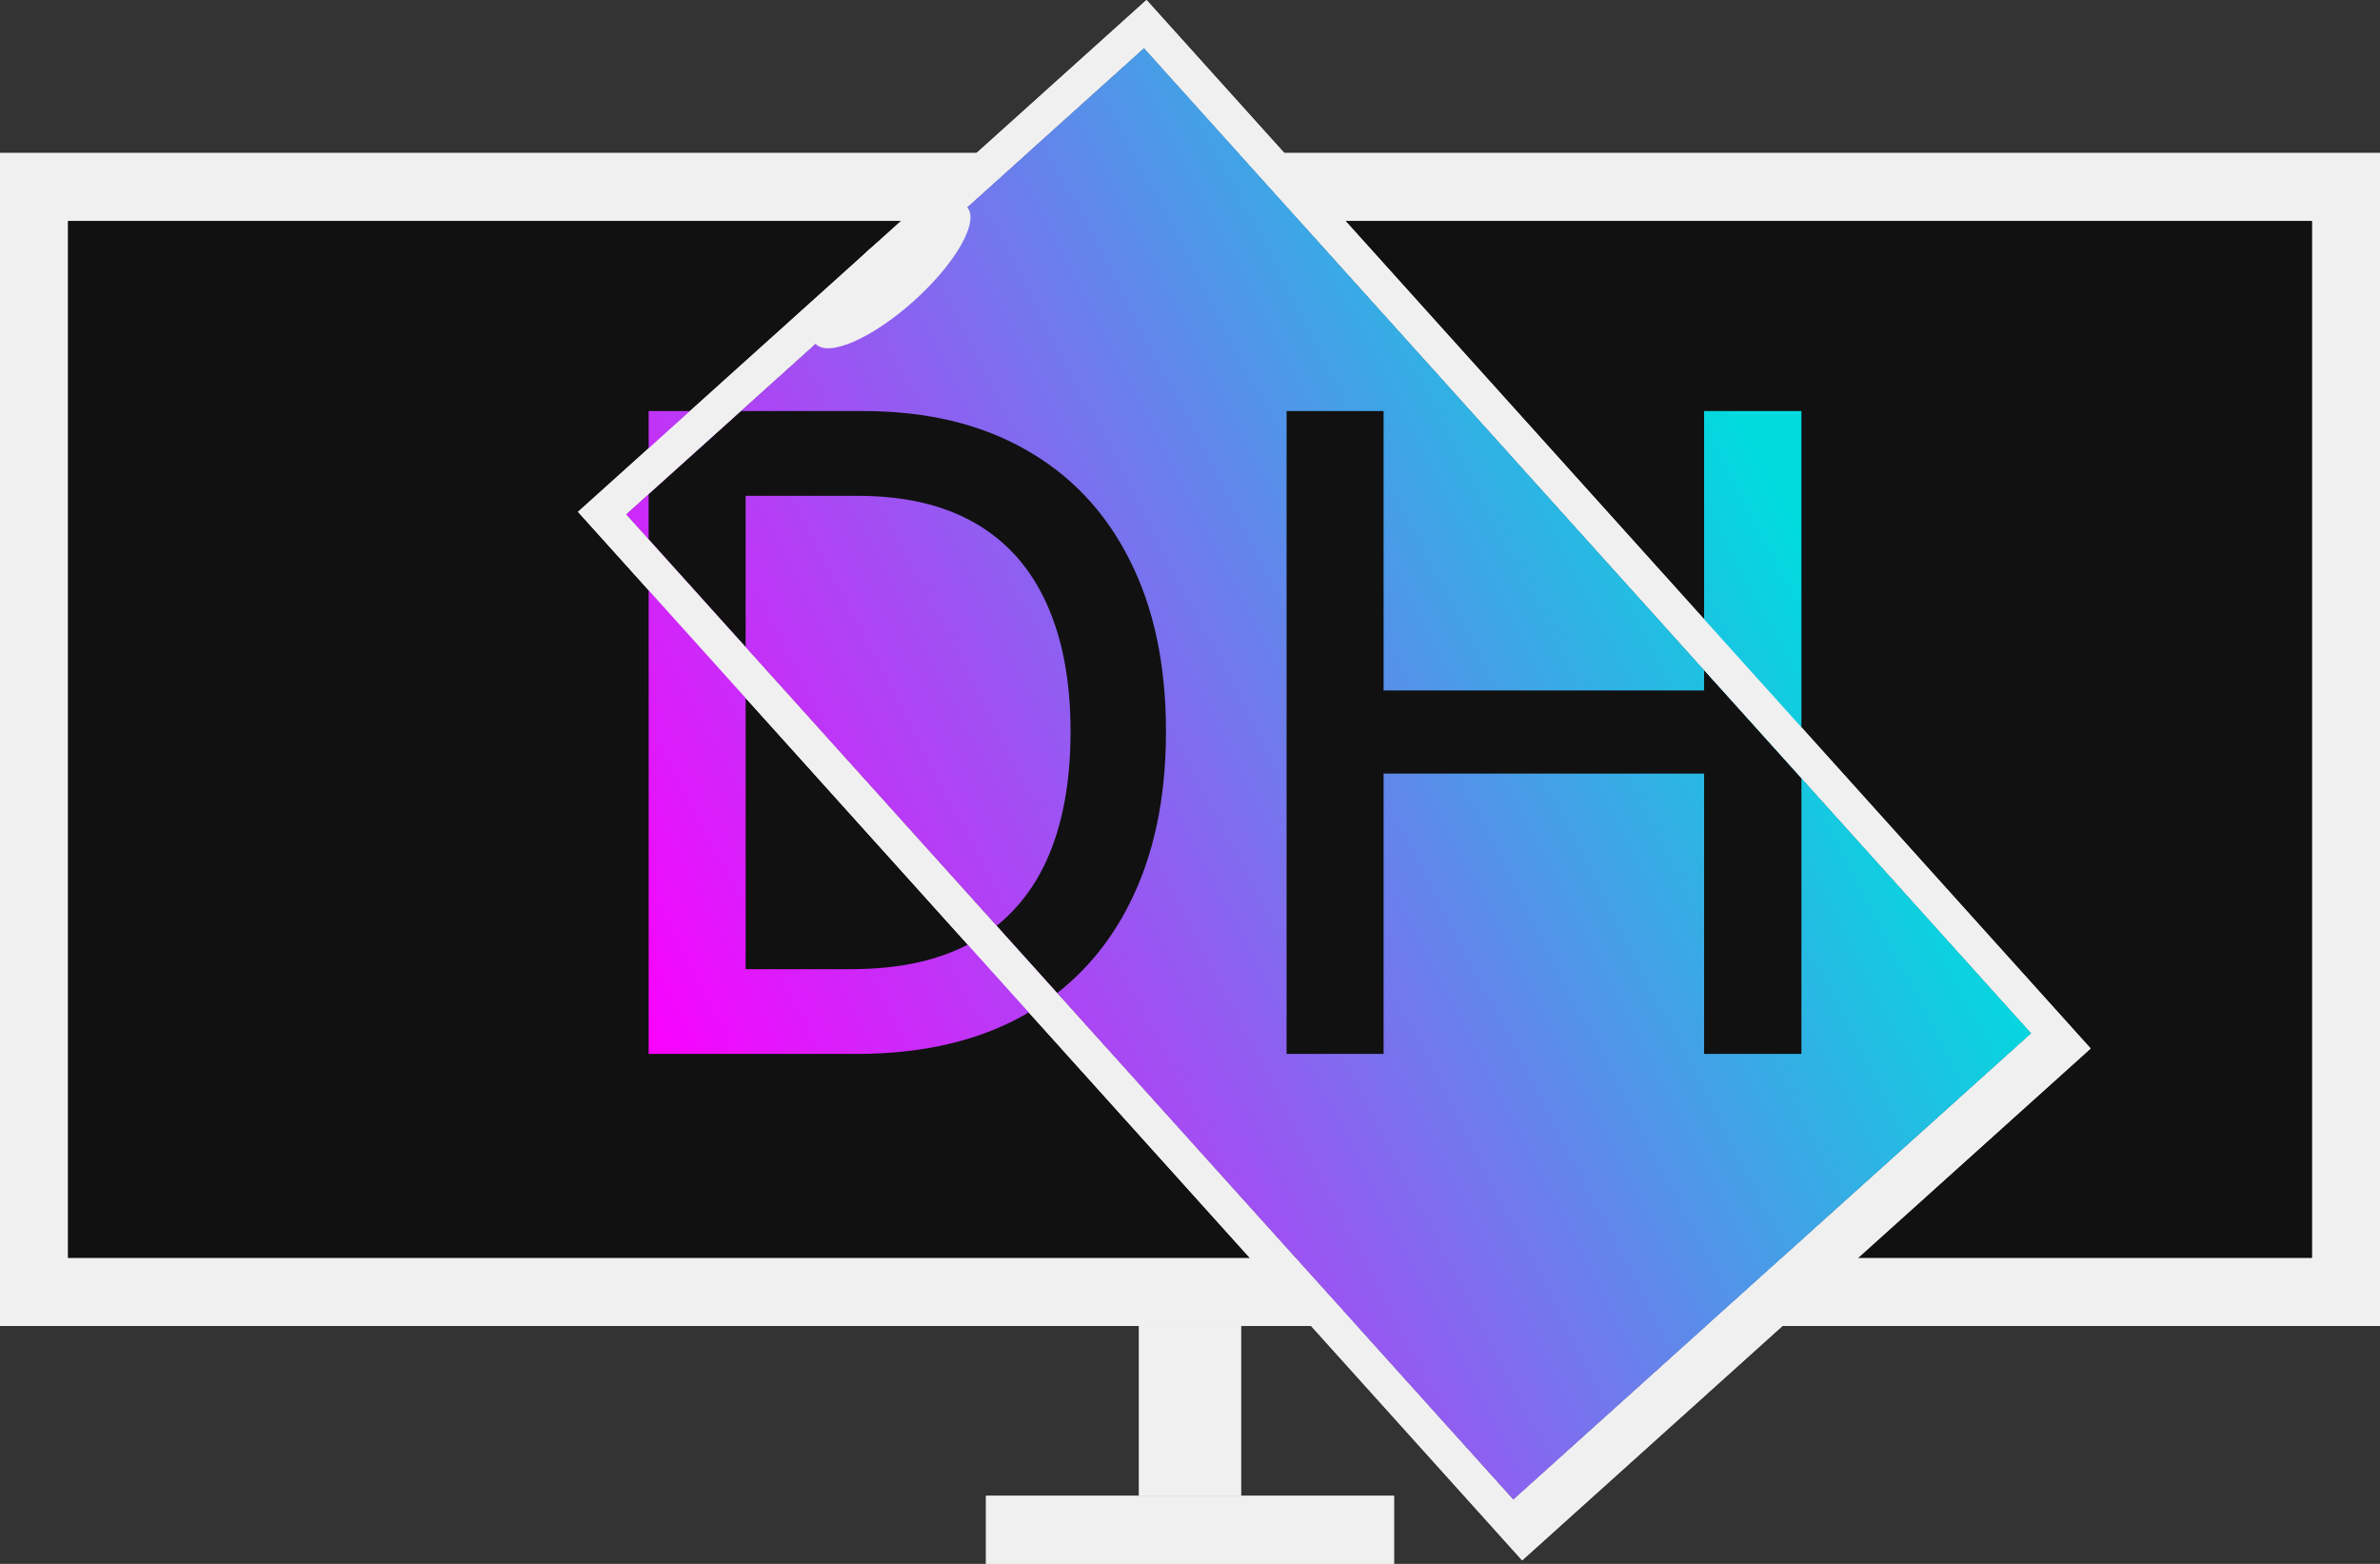
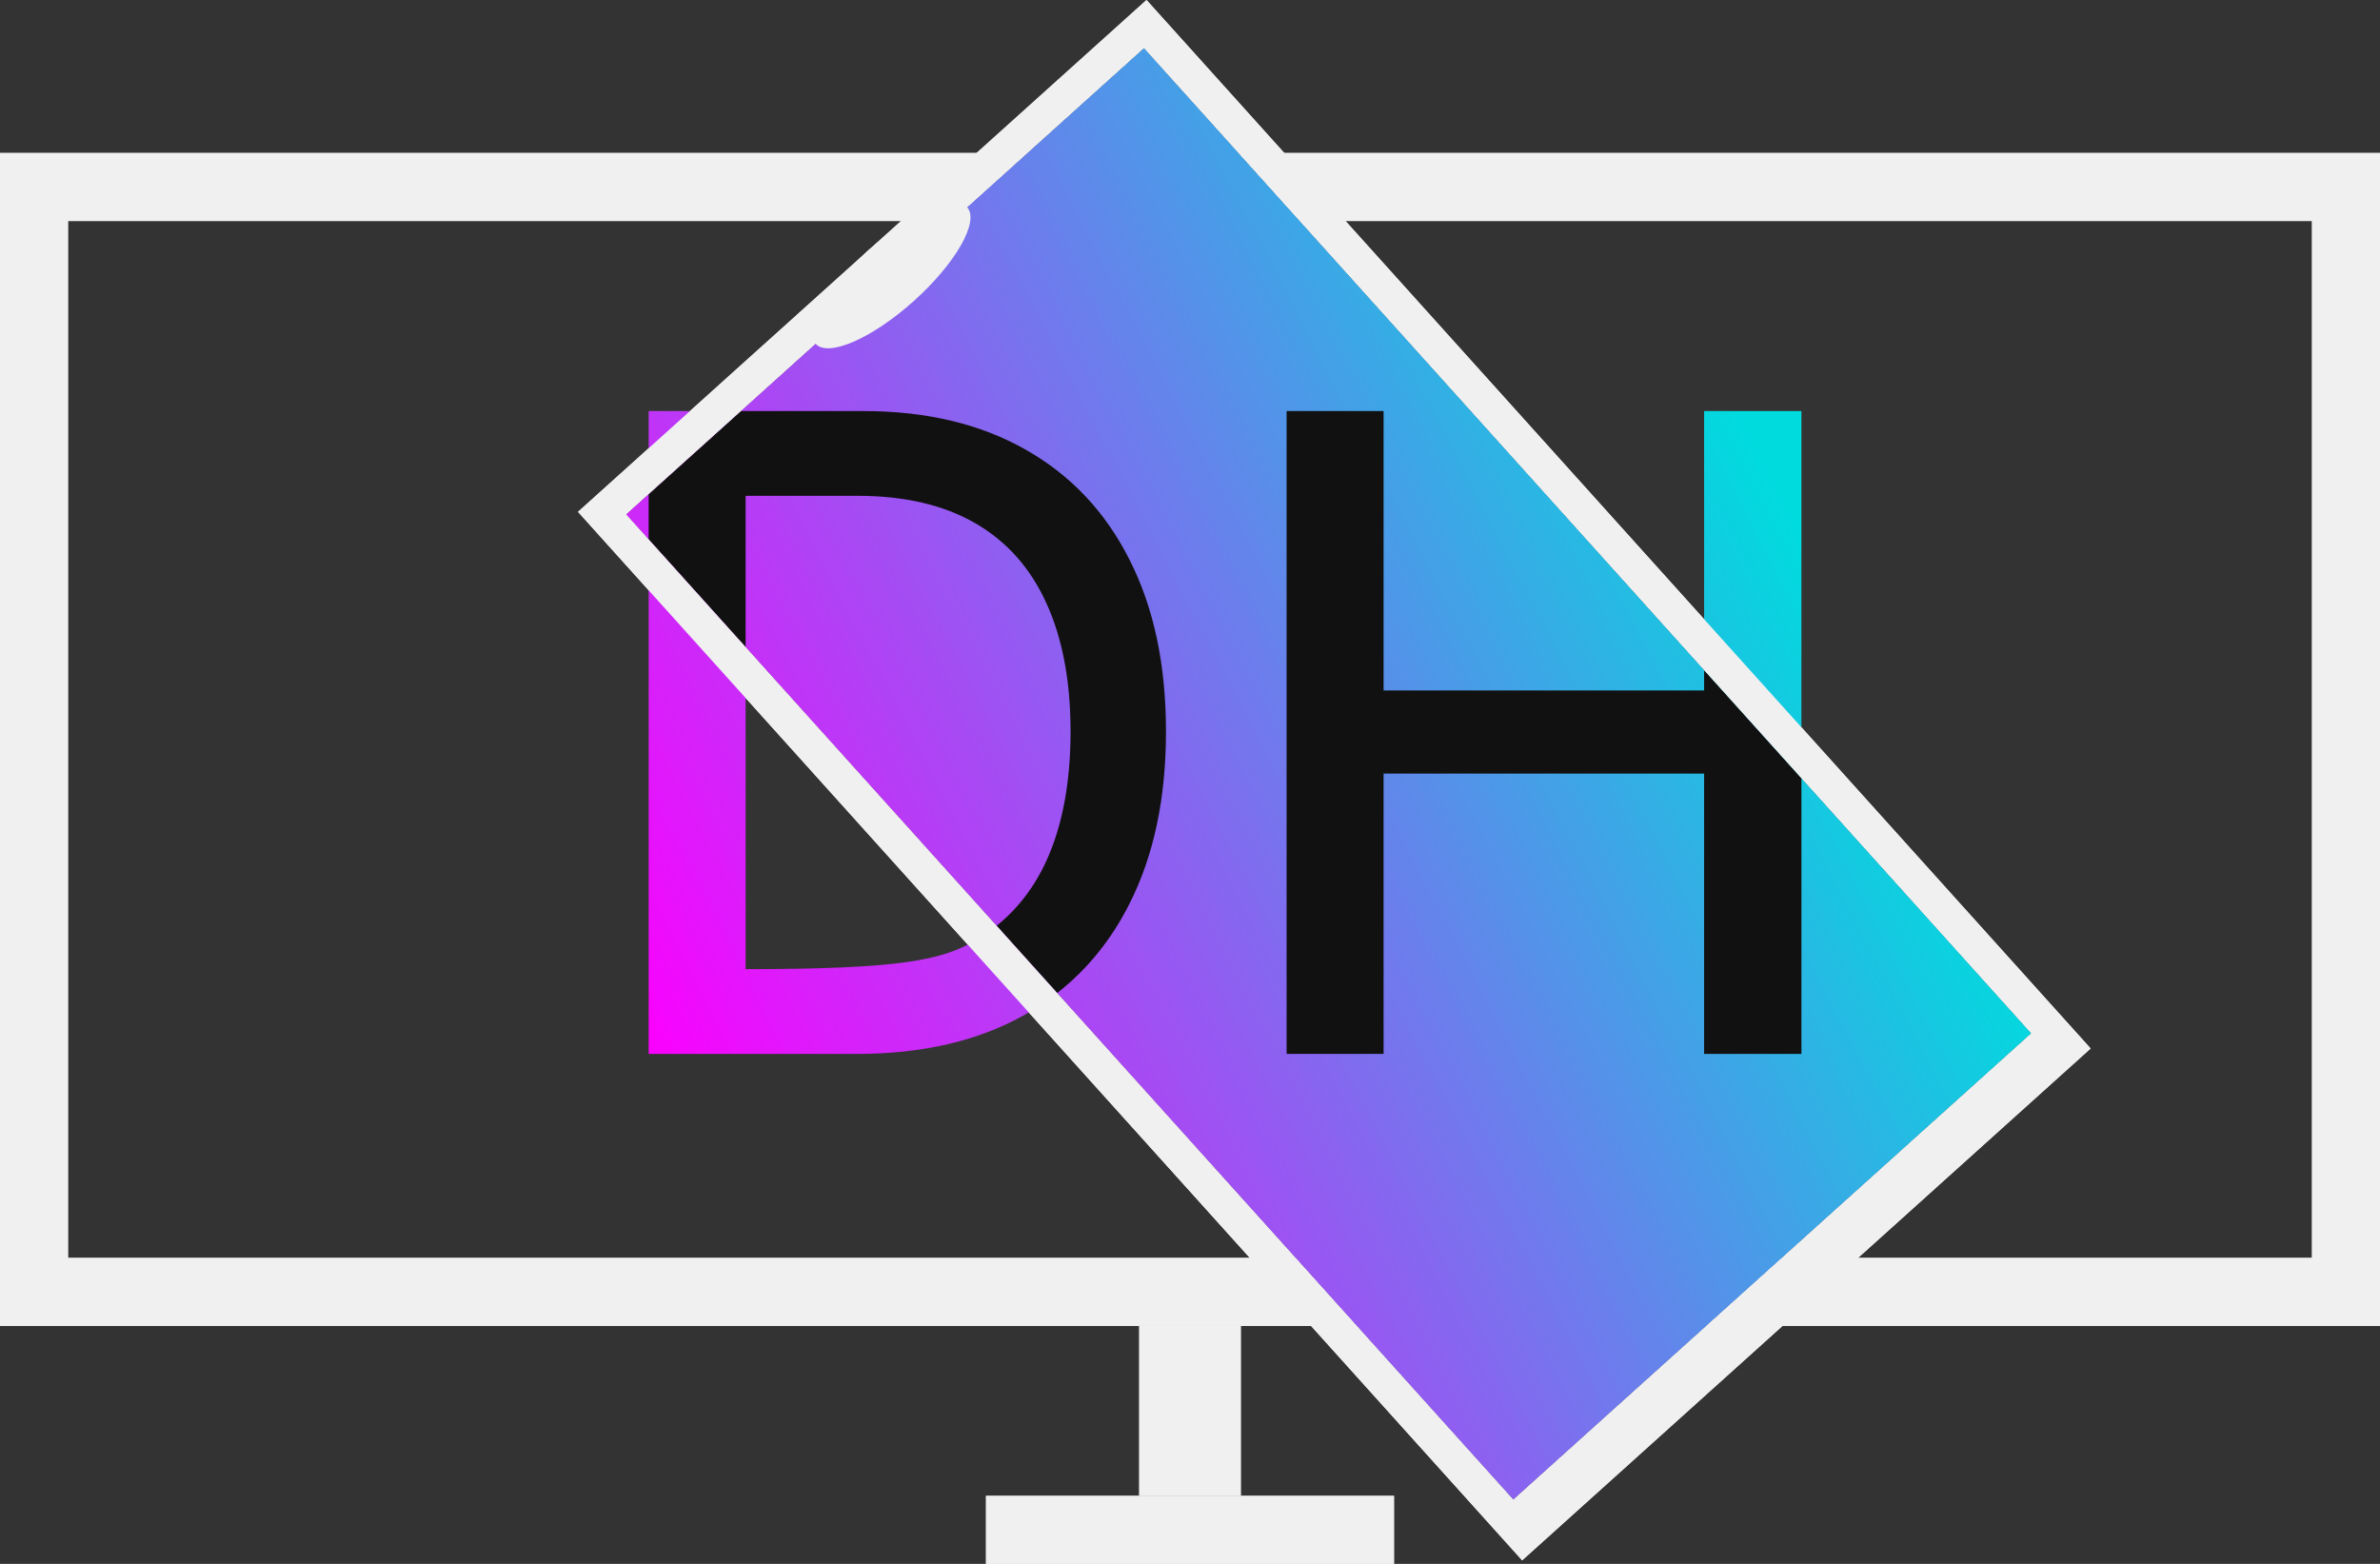
<svg xmlns="http://www.w3.org/2000/svg" width="140" height="92" viewBox="0 0 140 92" fill="none">
  <rect x="0" y="0" width="140" height="92" fill="#333333" stroke="none" />
  <path fill-rule="evenodd" clip-rule="evenodd" d="M140 9H0V78H140V9ZM136 13H4V74H136V13Z" fill="#F0F0F0" />
  <rect x="67" y="78" width="6" height="10" fill="#F0F0F0" />
  <rect x="58" y="88" width="24" height="4" fill="#F0F0F0" />
  <path fill-rule="evenodd" clip-rule="evenodd" d="M140 9H0V78H140V9ZM136 13H4V74H136V13Z" fill="#F0F0F0" />
-   <rect x="67" y="78" width="6" height="10" fill="#F0F0F0" />
  <rect x="58" y="88" width="24" height="4" fill="#F0F0F0" />
-   <rect x="4" y="13" width="132" height="61" fill="#111111" />
  <rect x="36.825" y="30.259" width="41" height="78" transform="rotate(-42 36.825 30.259)" fill="#111111" />
  <ellipse cx="52.431" cy="16.207" rx="6" ry="2" transform="rotate(-42 52.431 16.207)" fill="#F0F0F0" />
  <path fill-rule="evenodd" clip-rule="evenodd" d="M67.442 -3.82066e-05L34 30.111L89.538 91.792L122.979 61.681L67.442 -3.82066e-05ZM67.293 2.825L36.825 30.259L89.017 88.224L119.486 60.79L67.293 2.825Z" fill="#F0F0F0" />
-   <path fill-rule="evenodd" clip-rule="evenodd" d="M38.155 29.061L36.825 30.259L38.155 31.736V62H50.398C54.239 62 57.513 61.243 60.222 59.729C60.918 59.336 61.572 58.901 62.183 58.422L89.017 88.224L119.486 60.79L105.966 45.775V24.182H100.242V39.417L67.293 2.824L43.574 24.182H38.155V29.061ZM38.155 29.061V31.736L43.861 38.073V57.014H50.084C52.965 57.014 55.359 56.473 57.267 55.389C57.749 55.112 58.2 54.805 58.621 54.466L62.183 58.422C63.951 57.039 65.365 55.295 66.426 53.192C67.867 50.36 68.587 46.975 68.587 43.035C68.587 39.108 67.873 35.742 66.445 32.935C65.029 30.116 62.992 27.955 60.332 26.453C57.673 24.939 54.491 24.182 50.785 24.182H43.574L38.155 29.061ZM58.621 54.466L43.861 38.073V29.168H50.435C53.192 29.168 55.501 29.703 57.359 30.774C59.218 31.845 60.615 33.415 61.551 35.483C62.499 37.551 62.973 40.069 62.973 43.035C62.973 46.027 62.499 48.563 61.551 50.644C60.843 52.189 59.866 53.464 58.621 54.466ZM100.242 39.417V40.617H81.388V24.182H75.682V62H81.388V45.51H100.242V62H105.966V45.775L100.242 39.417Z" fill="url(#paint0_linear_133_997)" />
+   <path fill-rule="evenodd" clip-rule="evenodd" d="M38.155 29.061L36.825 30.259L38.155 31.736V62H50.398C54.239 62 57.513 61.243 60.222 59.729C60.918 59.336 61.572 58.901 62.183 58.422L89.017 88.224L119.486 60.79L105.966 45.775V24.182H100.242V39.417L67.293 2.824L43.574 24.182H38.155V29.061ZM38.155 29.061V31.736L43.861 38.073V57.014C52.965 57.014 55.359 56.473 57.267 55.389C57.749 55.112 58.2 54.805 58.621 54.466L62.183 58.422C63.951 57.039 65.365 55.295 66.426 53.192C67.867 50.36 68.587 46.975 68.587 43.035C68.587 39.108 67.873 35.742 66.445 32.935C65.029 30.116 62.992 27.955 60.332 26.453C57.673 24.939 54.491 24.182 50.785 24.182H43.574L38.155 29.061ZM58.621 54.466L43.861 38.073V29.168H50.435C53.192 29.168 55.501 29.703 57.359 30.774C59.218 31.845 60.615 33.415 61.551 35.483C62.499 37.551 62.973 40.069 62.973 43.035C62.973 46.027 62.499 48.563 61.551 50.644C60.843 52.189 59.866 53.464 58.621 54.466ZM100.242 39.417V40.617H81.388V24.182H75.682V62H81.388V45.51H100.242V62H105.966V45.775L100.242 39.417Z" fill="url(#paint0_linear_133_997)" />
  <path fill-rule="evenodd" clip-rule="evenodd" d="M67.442 -3.82066e-05L34 30.111L89.538 91.792L122.979 61.681L67.442 -3.82066e-05ZM67.293 2.825L36.825 30.259L89.017 88.224L119.486 60.79L67.293 2.825Z" fill="#F0F0F0" />
  <ellipse cx="52.431" cy="16.207" rx="6" ry="2" transform="rotate(-42 52.431 16.207)" fill="#F0F0F0" />
  <defs>
    <linearGradient id="paint0_linear_133_997" x1="102" y1="23.948" x2="36.052" y2="58.216" gradientUnits="userSpaceOnUse">
      <stop stop-color="#00DBDE" />
      <stop offset="1" stop-color="#FC00FF" />
    </linearGradient>
  </defs>
</svg>